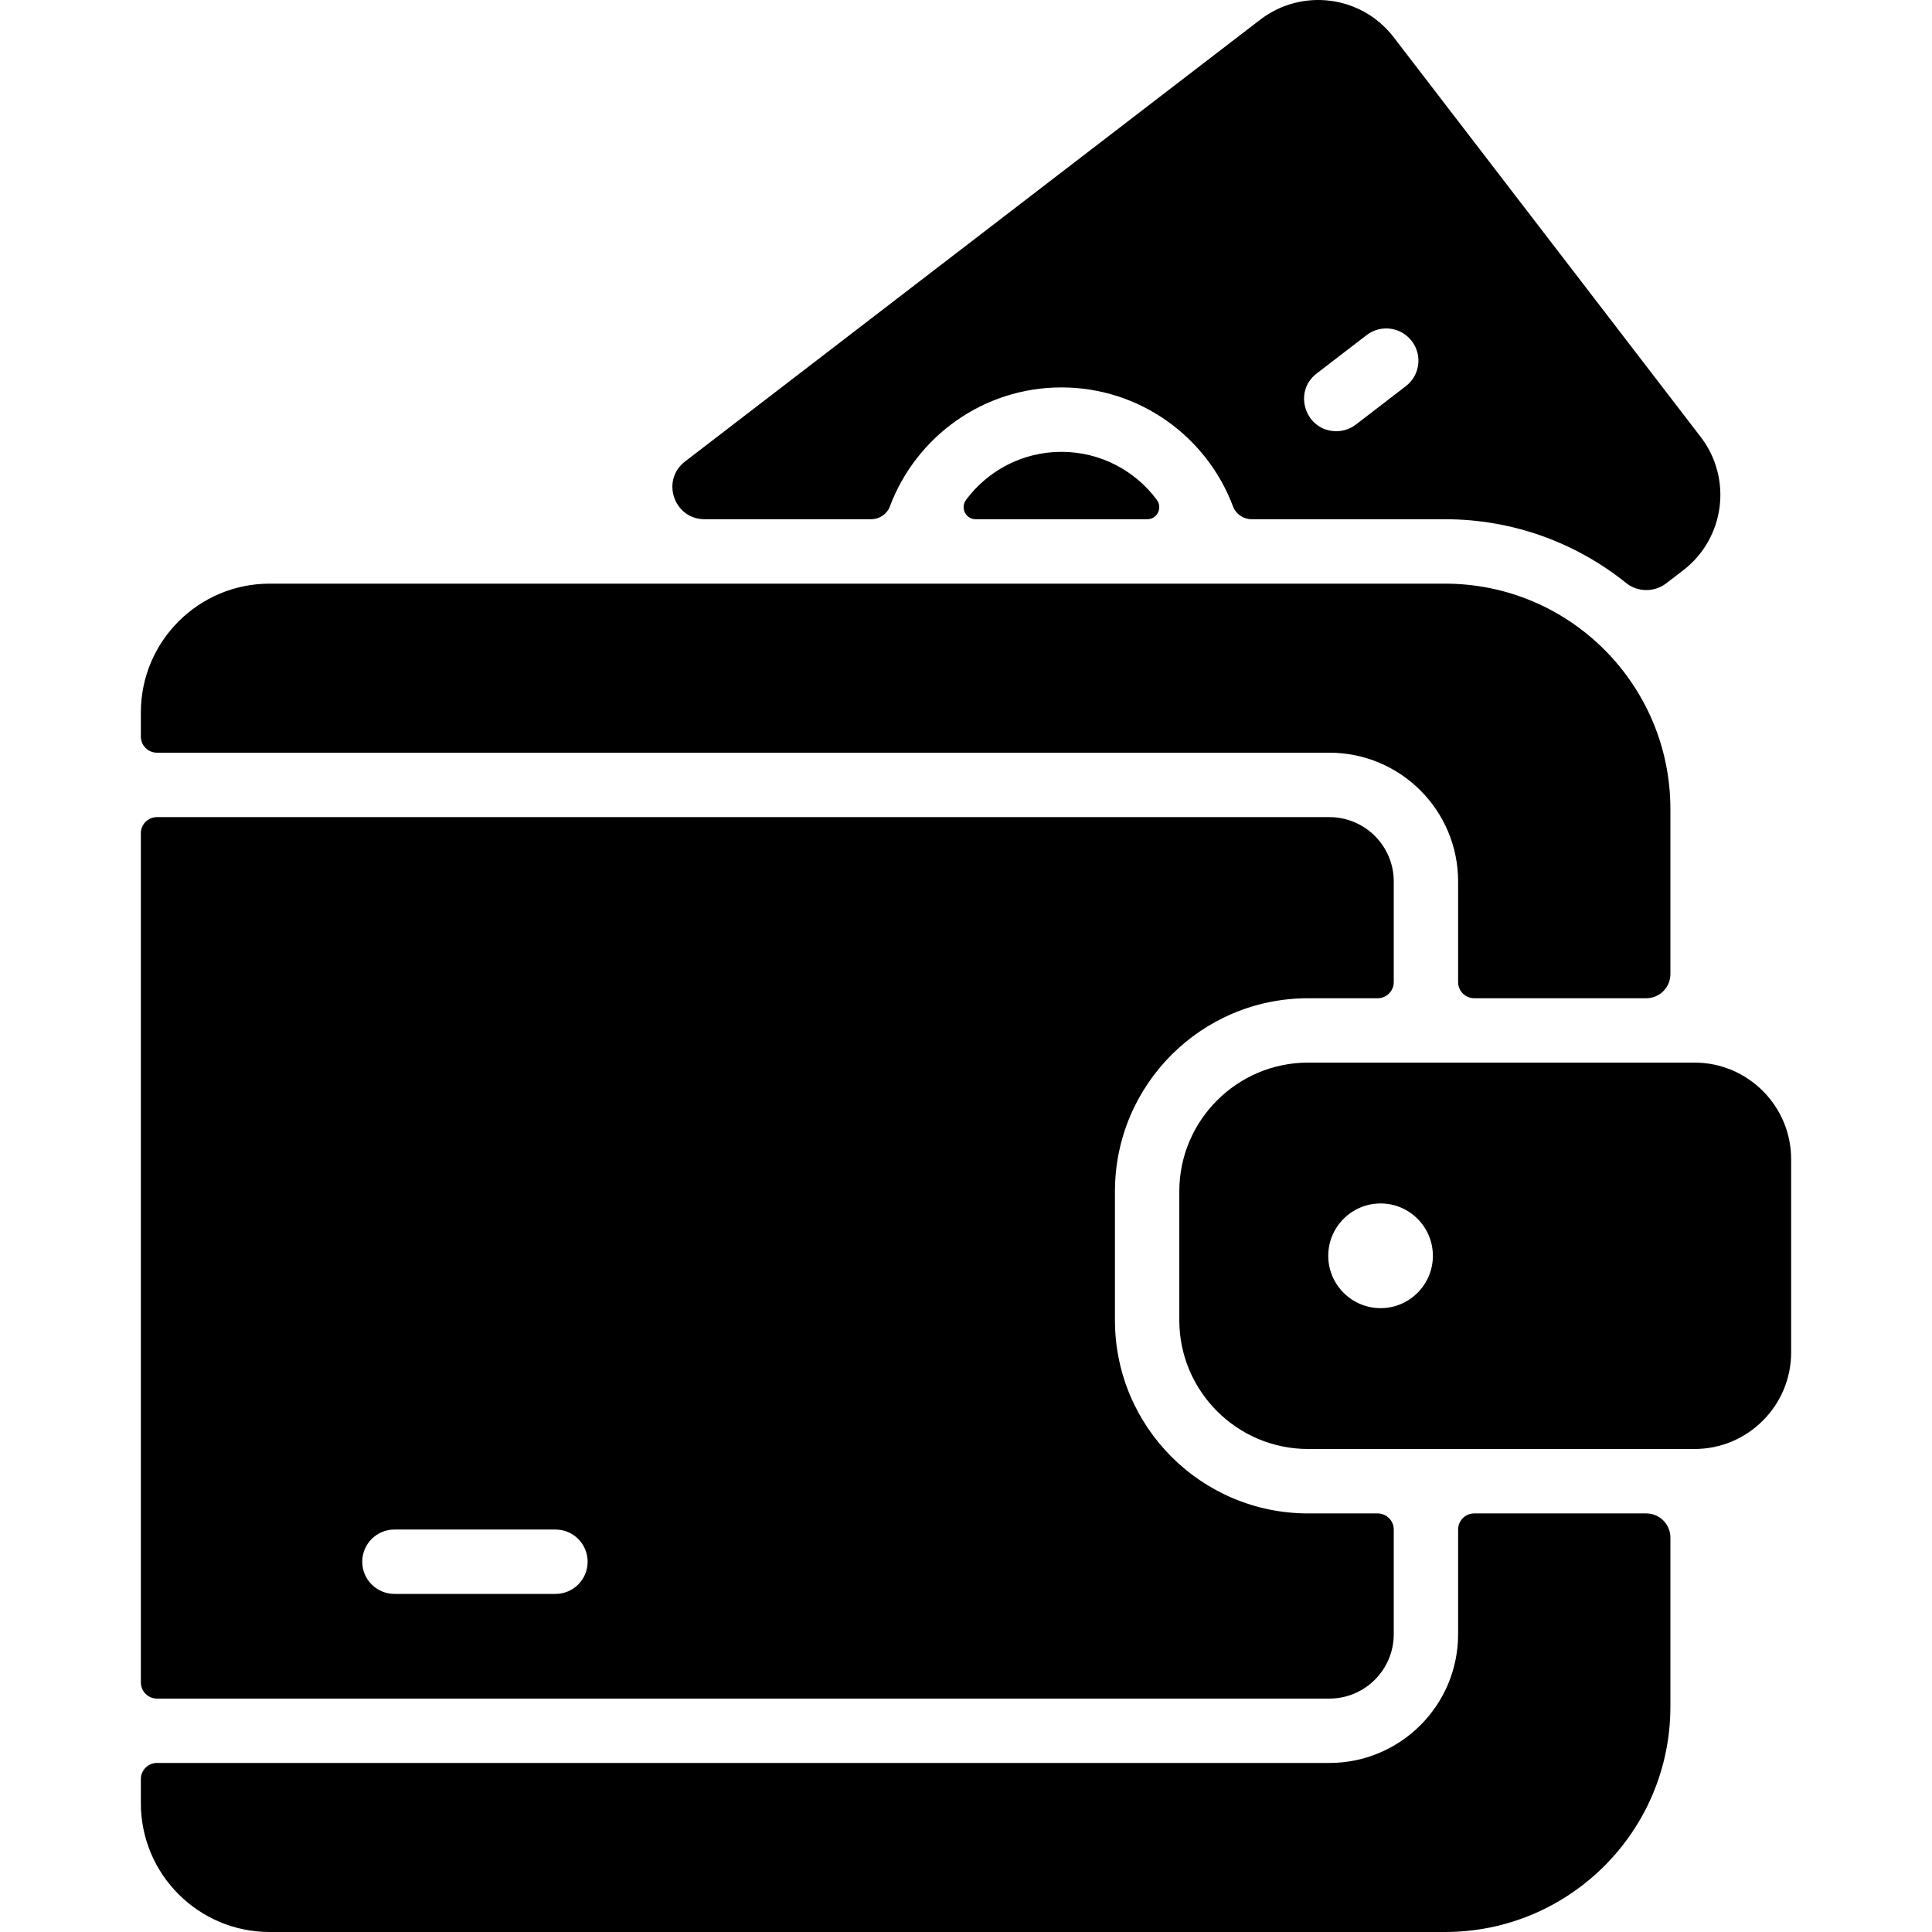
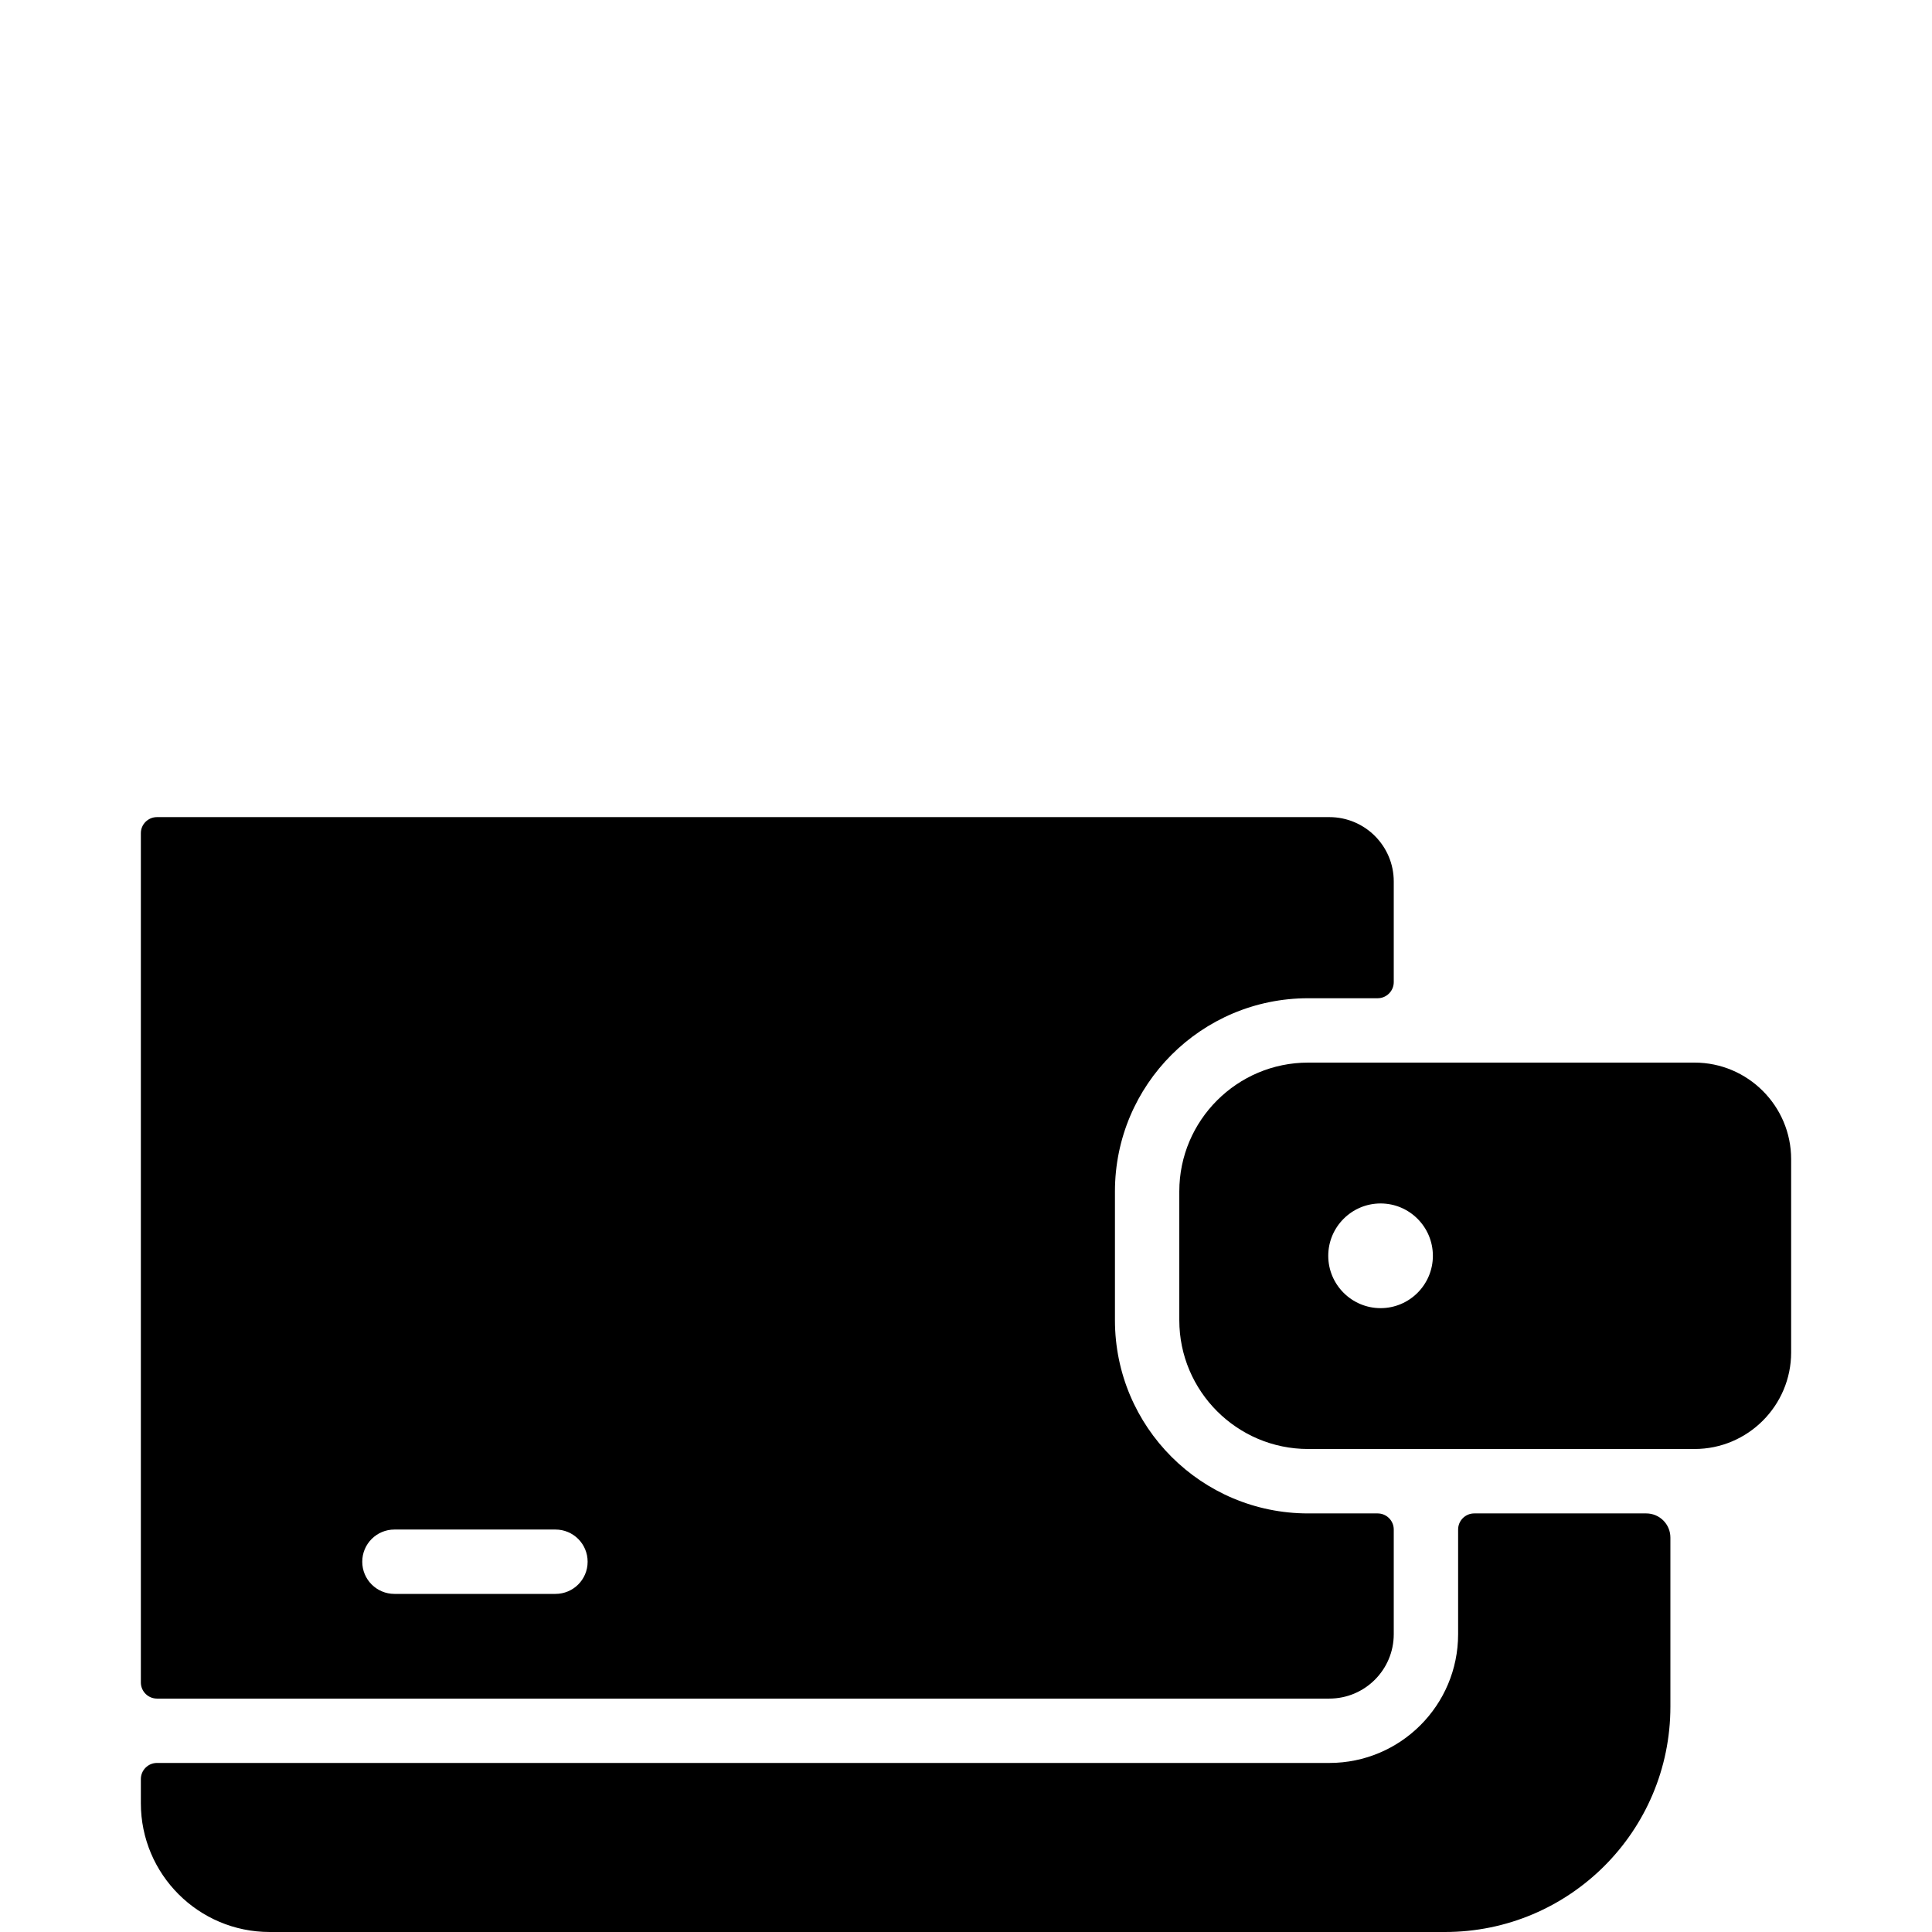
<svg xmlns="http://www.w3.org/2000/svg" width="32" height="32" viewBox="0 0 32 32" fill="none">
  <g clip-path="url(#clip0_419_7045)">
    <path d="M28.067 17.6H21.667C20.491 17.6 19.533 18.557 19.533 19.733V21.867C19.533 23.043 20.491 24 21.667 24H28.067C28.949 24 29.667 23.282 29.667 22.4V19.2C29.667 18.318 28.949 17.6 28.067 17.6ZM22.867 21.667C22.389 21.667 22 21.278 22 20.8C22 20.322 22.389 19.933 22.867 19.933C23.345 19.933 23.733 20.322 23.733 20.8C23.733 21.278 23.345 21.667 22.867 21.667Z" fill="black" />
-     <path d="M2.6 28.134H22.018C22.607 28.134 23.085 27.656 23.085 27.067V25.334C23.085 25.186 22.965 25.067 22.818 25.067H21.667C19.899 25.067 18.467 23.634 18.467 21.867V19.734C18.467 17.966 19.899 16.534 21.667 16.534H22.818C22.965 16.534 23.085 16.414 23.085 16.267V14.6C23.085 14.011 22.607 13.534 22.018 13.534H2.6C2.453 13.534 2.333 13.653 2.333 13.8V27.867C2.333 28.014 2.453 28.134 2.6 28.134V28.134ZM6.533 25.334H9.2C9.495 25.334 9.733 25.572 9.733 25.867C9.733 26.162 9.495 26.4 9.2 26.4H6.533C6.239 26.4 6 26.162 6 25.867C6 25.572 6.239 25.334 6.533 25.334Z" fill="black" />
-     <path d="M2.6 12.467H22.018C23.196 12.467 24.151 13.422 24.151 14.6V16.267C24.151 16.414 24.271 16.534 24.418 16.534H27.267C27.488 16.534 27.667 16.355 27.667 16.134V13.4C27.667 11.338 25.995 9.667 23.933 9.667H4.467C3.289 9.667 2.333 10.622 2.333 11.8V12.2C2.333 12.348 2.453 12.467 2.6 12.467V12.467Z" fill="black" />
+     <path d="M2.6 28.134H22.018C22.607 28.134 23.085 27.656 23.085 27.067V25.334C23.085 25.186 22.965 25.067 22.818 25.067H21.667C19.899 25.067 18.467 23.634 18.467 21.867V19.734C18.467 17.966 19.899 16.534 21.667 16.534H22.818C22.965 16.534 23.085 16.414 23.085 16.267V14.6C23.085 14.011 22.607 13.534 22.018 13.534H2.6C2.453 13.534 2.333 13.653 2.333 13.8V27.867C2.333 28.014 2.453 28.134 2.6 28.134V28.134M6.533 25.334H9.2C9.495 25.334 9.733 25.572 9.733 25.867C9.733 26.162 9.495 26.4 9.2 26.4H6.533C6.239 26.4 6 26.162 6 25.867C6 25.572 6.239 25.334 6.533 25.334Z" fill="black" />
    <path d="M27.267 25.067H24.418C24.271 25.067 24.151 25.186 24.151 25.334V27.067C24.151 28.245 23.196 29.2 22.018 29.2H2.6C2.453 29.2 2.333 29.32 2.333 29.467V29.867C2.333 31.045 3.289 32 4.467 32H23.933C25.995 32 27.667 30.329 27.667 28.267V25.467C27.667 25.246 27.488 25.067 27.267 25.067Z" fill="black" />
-     <path d="M28.168 7.236L23.084 0.617C22.548 -0.08 21.56 -0.2 20.873 0.326L11.346 7.644C10.942 7.954 11.162 8.6 11.671 8.6H14.428C14.565 8.6 14.69 8.517 14.739 8.389C15.17 7.238 16.281 6.417 17.581 6.417C18.881 6.417 19.992 7.238 20.423 8.389C20.471 8.517 20.596 8.6 20.733 8.6H23.933C25.051 8.6 26.099 8.985 26.936 9.658C27.129 9.812 27.404 9.811 27.6 9.66L27.878 9.447C28.569 8.916 28.699 7.928 28.168 7.236V7.236ZM23.285 6.396L22.458 7.032C22.361 7.106 22.247 7.142 22.133 7.142C21.627 7.142 21.404 6.497 21.808 6.186L22.636 5.55C22.869 5.371 23.204 5.415 23.383 5.649C23.563 5.882 23.519 6.217 23.285 6.396V6.396ZM17.581 7.484C16.935 7.484 16.36 7.796 16.002 8.278C15.902 8.411 15.994 8.6 16.16 8.6H19.002C19.168 8.6 19.259 8.411 19.16 8.278C18.801 7.796 18.227 7.484 17.581 7.484V7.484Z" fill="black" />
  </g>
  <defs>
    <clipPath id="clip0_419_7045">
      <rect width="32" height="32" fill="white" />
    </clipPath>
  </defs>
</svg>